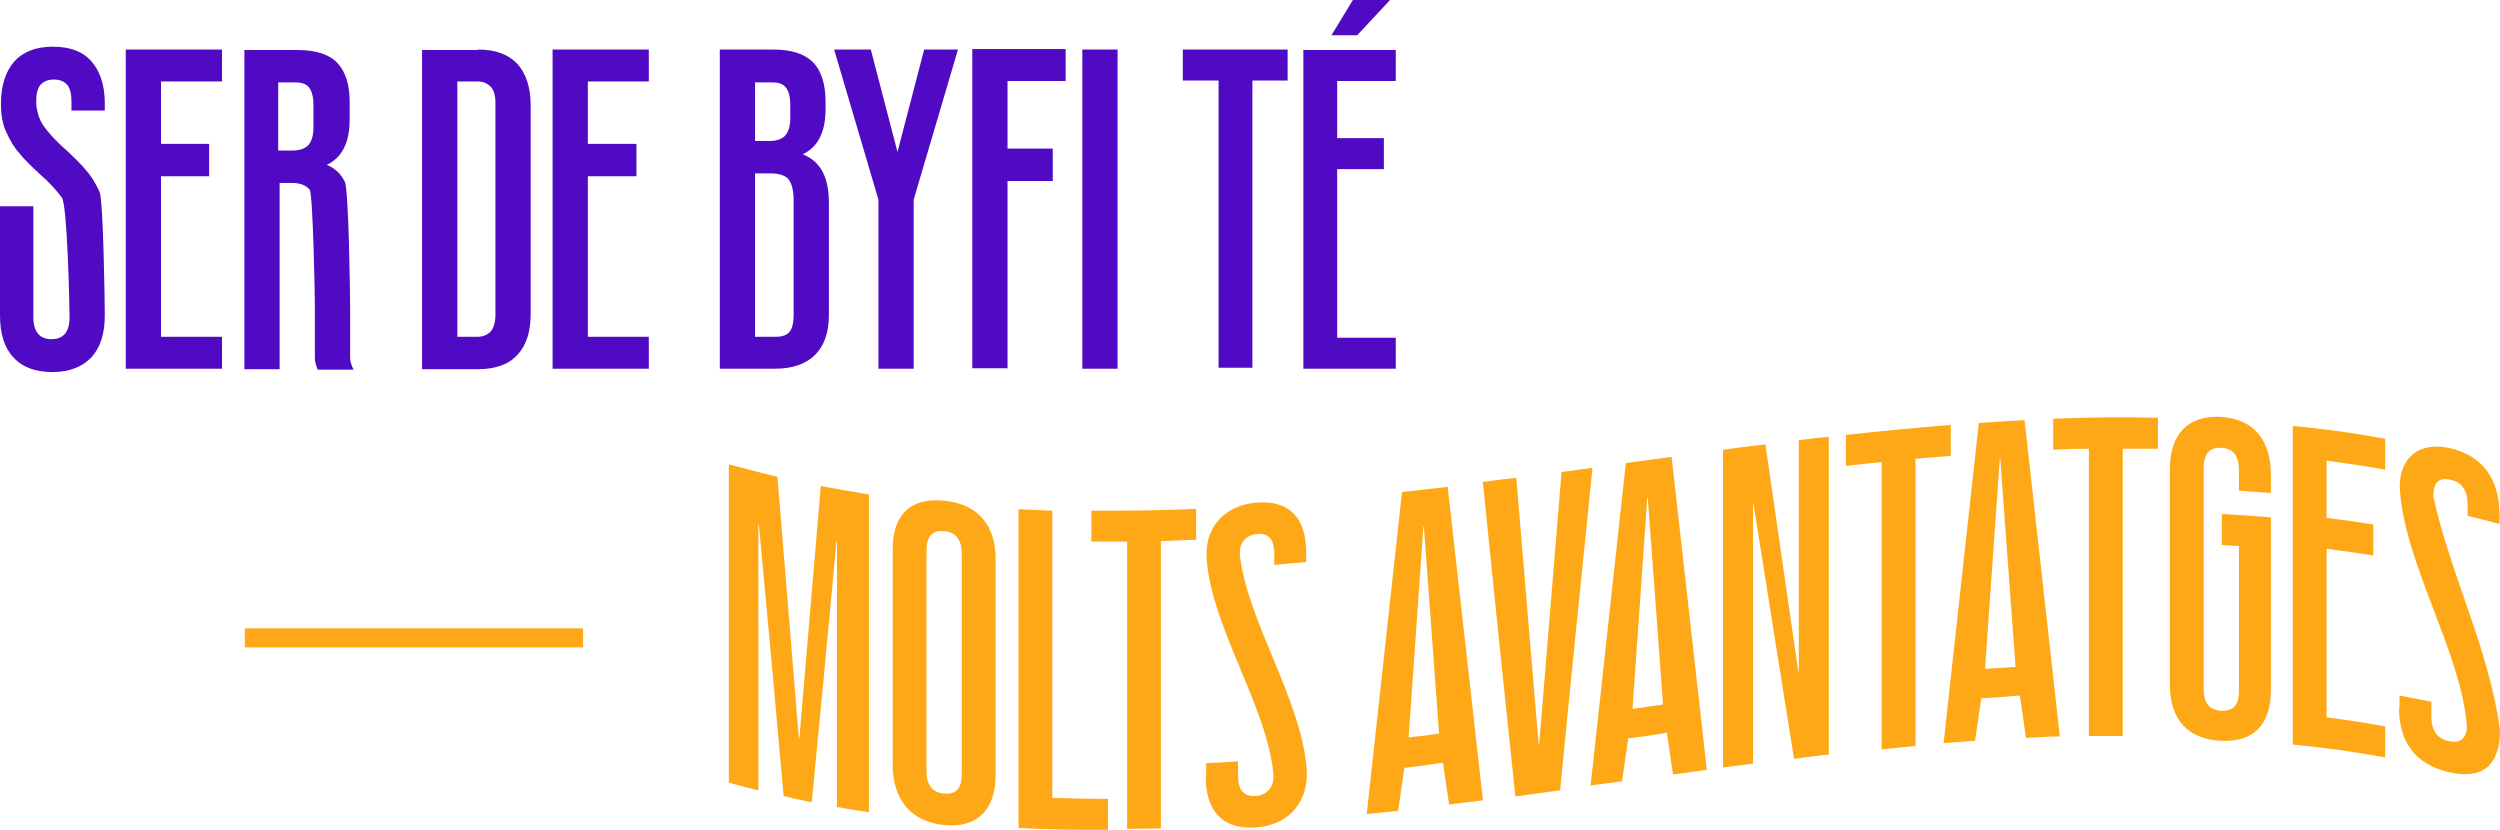
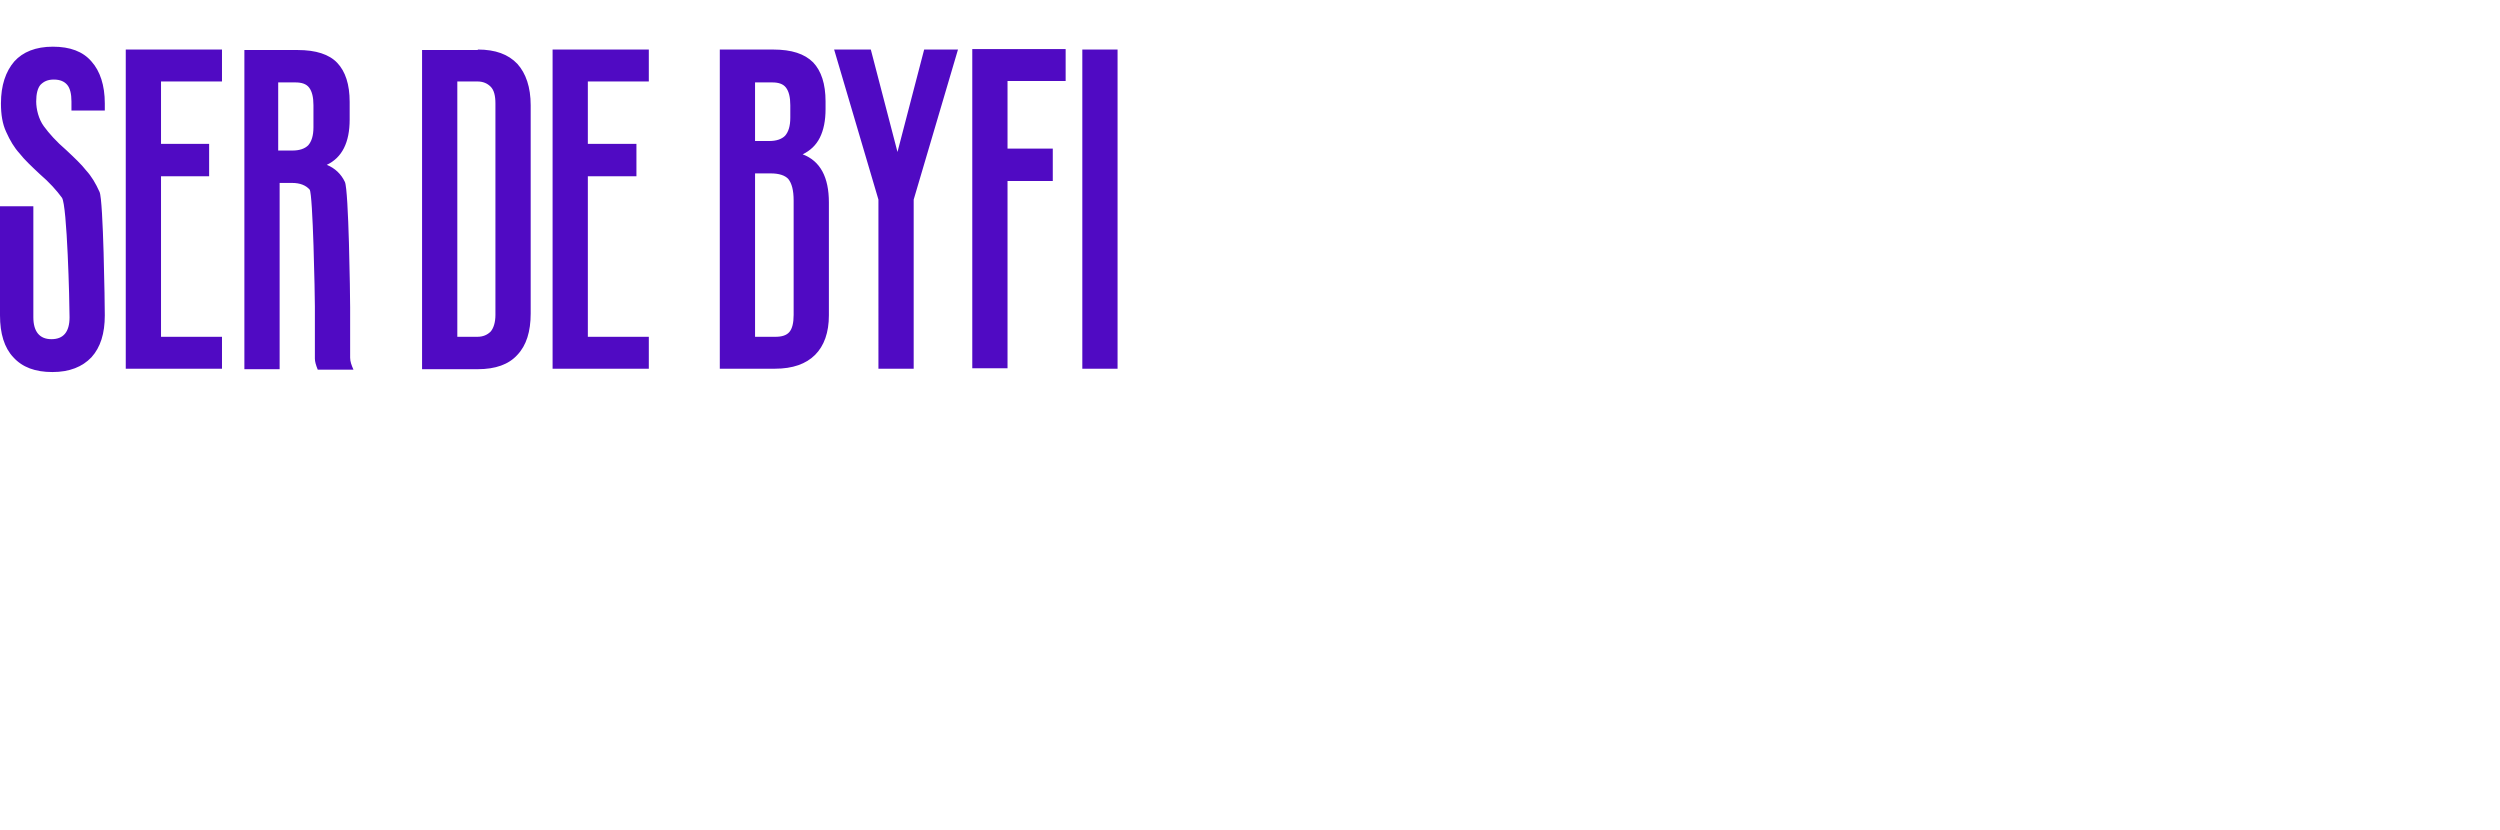
<svg xmlns="http://www.w3.org/2000/svg" viewBox="0 0 524.8 174.2">
  <path fill="#500ac3" d="M3 12.9c1.8-2 4.5-3.1 8.1-3.1 3.6 0 6.3 1 8.1 3.1 1.8 2 2.8 5 2.8 8.8v1.5h-7v-1.9c0-1.6-.3-2.8-.9-3.5-.6-.7-1.5-1.1-2.8-1.1-1.3 0-2.1.4-2.8 1.1-.6.7-.9 1.9-.9 3.5s.5 3.7 1.6 5.2 2.6 3.2 4.7 5c1.7 1.6 3.2 3 4.2 4.3 1.1 1.2 2 2.7 2.8 4.5C21.7 42 22 64 22 66.2c0 3.8-.9 6.7-2.8 8.8-1.9 2-4.6 3.1-8.2 3.1-3.6 0-6.3-1-8.2-3.1C.9 73 0 70 0 66.2V43.3h7v23.3c0 3 1.3 4.6 3.8 4.6s3.8-1.5 3.8-4.6c0-3.1-.5-23.6-1.6-25.1s-2.6-3.2-4.7-5c-1.7-1.6-3.2-3-4.2-4.3-1.1-1.2-2-2.7-2.8-4.5C.5 26 .2 24 .2 21.7c0-3.8 1-6.7 2.8-8.8Zm40.9 17.4V37H33.8v33.7h12.8v6.7H26.4v-67h20.2v6.7H33.8v13.1h10.1zm22.2 45v-11c0-2.2-.4-23.6-1.1-24.5-.8-.9-2-1.4-3.7-1.4h-2.6v39.1h-7.4v-67h11.2c3.8 0 6.6.9 8.3 2.7 1.7 1.8 2.6 4.5 2.6 8.2v3.7c0 4.8-1.6 8-4.8 9.5 1.7.7 3 1.9 3.8 3.6.8 1.7 1.1 23.7 1.1 26.3v10.6c0 .8.3 1.6.7 2.5h-7.5c-.4-1-.6-1.7-.6-2.3zm-7.6-43.7h2.9c1.5 0 2.6-.4 3.3-1.1.7-.8 1.1-2 1.1-3.8v-4.6c0-1.7-.3-2.9-.9-3.7-.6-.8-1.6-1.1-2.9-1.1h-3.6v14.3zm41.8-21.2c3.7 0 6.4 1 8.3 3 1.8 2 2.8 4.9 2.8 8.7v43.7c0 3.8-.9 6.7-2.8 8.7-1.8 2-4.6 3-8.3 3H88.6v-67h11.7zM96 70.7h4.2c1.2 0 2.1-.4 2.8-1.1.6-.7 1-1.9 1-3.5V21.7c0-1.6-.3-2.8-1-3.5-.7-.7-1.6-1.1-2.8-1.1H96Zm37.6-40.4V37h-10.2v33.7h12.8v6.7H116v-67h20.2v6.7h-12.8v13.1h10.2zm37.1-17.2c1.7 1.8 2.6 4.5 2.6 8.2v1.6c0 2.4-.4 4.4-1.2 6-.8 1.6-2 2.7-3.6 3.5 3.7 1.4 5.5 4.8 5.5 10.1v23.7c0 3.6-1 6.4-2.9 8.3-1.9 1.9-4.7 2.9-8.4 2.9h-11.6v-67h11.2c3.9 0 6.6.9 8.4 2.7zm-12.1 16.5h2.9c1.5 0 2.6-.4 3.3-1.1.7-.8 1.1-2 1.1-3.8v-2.6c0-1.7-.3-2.9-.9-3.7-.6-.8-1.6-1.1-2.9-1.1h-3.6v12.3zm0 41.1h4.2c1.3 0 2.3-.3 2.9-1 .6-.7.9-1.9.9-3.6v-24c0-2.2-.4-3.6-1.1-4.5-.7-.8-2-1.2-3.7-1.2h-3.3v34.3zm16.5-60.3h7.7l5.6 21.5 5.6-21.5h7.1l-9.3 31.5v35.5h-7.4V41.9ZM221 31.3V38h-9.5v39.3h-7.4v-67h19.6V17h-12.2v14.2h9.5zm13.6-20.9v67h-7.4v-67z" />
-   <path fill="#ffa817" d="M51.4 131.9h71v4h-71z" />
-   <path fill="#500ac3" d="M255.7 16.9h-7.4v-6.5h22v6.5h-7.4v60.3h-7.1V16.9Zm17.9-6.4H293V17h-12.3v12h9.8v6.5h-9.8v35.4H293v6.5h-19.4ZM284 0h7.8l-6.9 7.4h-5.4z" />
-   <path fill="#ffa817" d="M153.1 97.5c4.1 1.1 6.1 1.6 10.1 2.6l4.5 54.9h.1c1.5-17.7 3-35.3 4.5-53 4.1.8 6.1 1.1 10.1 1.8v66.7c-2.7-.4-4-.6-6.7-1.1v-55.8h-.1c-1.7 18.3-3.4 36.5-5.2 54.8-2.4-.5-3.6-.7-5.9-1.3-1.7-19-3.4-38-5.2-57h-.1v55.8c-2.5-.6-3.7-.9-6.2-1.6V97.6Zm34.3 63v-45.3c0-7.2 3.8-10.8 10.8-10.1 7 .7 10.8 5 10.8 12.3v45.3c0 7.2-3.8 11.2-10.8 10.5-7-.7-10.8-5.4-10.8-12.6zm14.5 2v-46.2c0-3.2-1.4-4.6-3.7-4.8-2.3-.2-3.7.8-3.7 4.1v46.2c0 3.2 1.4 4.6 3.7 4.8 2.3.2 3.7-.9 3.7-4.1zm11.9-55.6c2.8.1 4.3.2 7.1.3v60.3c4.7.1 7 .2 11.7.2v6.5c-7.5 0-11.3 0-18.8-.4v-66.7zm22.7 6.8h-7.4v-6.5c7.3 0 14.7 0 22-.4v6.5c-3 .1-4.5.2-7.4.3v60.3c-2.8 0-4.3.1-7.1.1v-60.3zm16.7 49.1v-2.6c2.7-.1 4-.2 6.7-.4v3.1c0 3.2 1.4 4.3 3.7 4.2 2.3-.2 4-1.8 3.7-4.8-1.4-14.1-12.9-30.5-14-44.9-.5-6.6 3.7-11.4 10.6-11.9 6.9-.5 10.3 3.3 10.3 10.6v1.9c-2.7.2-4 .3-6.7.6v-2.3c0-3.2-1.3-4.4-3.6-4.2-2.3.2-3.9 1.8-3.6 4.6 1.6 13.7 12.9 30.3 14 44.7.5 6.8-3.7 11.9-10.7 12.3-7 .5-10.5-3.5-10.5-10.7zm41.1-59.5c3.9-.4 5.8-.7 9.6-1.1 2.5 21.9 4.9 43.9 7.4 65.8-2.8.4-4.3.5-7.1.9-.5-3.5-.8-5.3-1.3-8.8-3.2.5-4.8.7-8.1 1.1-.5 3.6-.8 5.4-1.3 9-2.6.3-4 .4-6.6.7 2.5-22.5 4.9-45 7.4-67.5zm7.8 50.8c-1.1-14.5-2.1-29-3.2-43.5h-.1c-1 14.7-2.1 29.5-3.1 44.2 2.6-.3 3.8-.4 6.4-.8zm9-52.9c2.9-.4 4.3-.6 7.2-.9 1.6 18.7 3.1 37.3 4.7 56h.1c1.6-19.1 3.1-38.1 4.7-57.2 2.6-.4 3.9-.5 6.5-.9-2.3 22.6-4.6 45.1-6.8 67.7-3.8.5-5.7.8-9.4 1.3-2.3-21.9-4.6-43.9-6.8-65.8zm30.2-4c3.9-.5 5.8-.8 9.6-1.3 2.5 21.9 4.9 43.8 7.4 65.7-2.8.4-4.3.6-7.1 1-.5-3.5-.8-5.3-1.3-8.8-3.2.6-4.8.8-8.1 1.2-.5 3.6-.8 5.4-1.3 9-2.6.4-4 .5-6.6.9 2.5-22.6 4.9-45.2 7.4-67.7zm7.8 50.7c-1.1-14.5-2.1-29-3.2-43.4h-.1c-1 14.8-2.1 29.5-3.1 44.3 2.6-.4 3.8-.5 6.4-.9zm12.6-53.5c3.6-.5 5.4-.7 8.9-1.1l6.9 47.7h.1V92.4c2.5-.3 3.8-.5 6.3-.7v66.7c-2.9.3-4.4.5-7.3.9-2.8-17.8-5.7-35.6-8.5-53.5h-.1v54.5c-2.5.3-3.8.5-6.3.8zm33.2 2.6c-3 .3-4.5.5-7.4.8v-6.5c7.3-.8 14.6-1.5 22-2.1v6.5c-3 .2-4.5.4-7.4.6v60.3c-2.8.3-4.3.4-7.1.7V97Zm20.5-8.2c3.9-.3 5.8-.4 9.6-.6 2.5 22.1 4.9 44.3 7.4 66.4-2.8 0-4.3.2-7.1.3-.5-3.6-.8-5.4-1.3-8.9-3.2.3-4.8.4-8.1.6-.5 3.6-.8 5.4-1.3 8.9-2.6.2-4 .3-6.6.5 2.5-22.4 4.9-44.9 7.4-67.3zm7.7 51.2c-1.1-14.6-2.1-29.1-3.2-43.7h-.1c-1 14.7-2.1 29.4-3.1 44.1 2.6-.2 3.8-.2 6.4-.4zm15.3-45.8c-3 0-4.5.1-7.4.2v-6.5c7.3-.3 14.7-.4 22-.2v6.5h-7.4v60.3h-7.1V94.2Zm17.1 49.6V98.5c0-7.2 3.6-11.3 10.6-11 7 .4 10.6 4.9 10.6 12.1v3.9c-2.7-.2-4-.3-6.7-.5v-4.3c0-3.2-1.4-4.6-3.7-4.7-2.3-.1-3.7 1-3.7 4.3v46.3c0 3.2 1.4 4.5 3.7 4.6 2.3.1 3.7-.9 3.7-4.2v-30.4c-1.4 0-2.1-.1-3.6-.2v-6.5c4.1.2 6.2.4 10.3.7v36.3c0 7.2-3.6 11-10.6 10.6-7-.4-10.6-4.6-10.6-11.8zm25.8-54.4c7.8.8 11.6 1.3 19.4 2.7v6.5c-4.9-.9-7.4-1.2-12.3-1.9v12c3.9.5 5.9.8 9.8 1.4v6.5c-3.9-.6-5.9-.9-9.8-1.4v35.4c4.9.6 7.4 1 12.3 1.9v6.5c-7.8-1.4-11.6-1.9-19.4-2.7V89.6Zm22.4 59.2V146c2.7.5 4 .8 6.7 1.3v3.1c0 3.2 1.4 4.7 3.7 5.2 2.3.5 4-.6 3.7-3.7-1.4-15.3-12.8-33.2-14-48.8-.5-6.6 3.7-10.6 10.6-9 6.9 1.6 10.3 6.7 10.3 14v1.9c-2.7-.7-4-1.1-6.7-1.7V106c0-3.2-1.3-4.8-3.6-5.3s-3.6.4-3.6 3.5c3.6 16.5 11.8 32.3 14 49.1 0 7.4-3.7 10.4-10.7 8.8-7-1.6-10.5-6.3-10.5-13.5z" />
</svg>